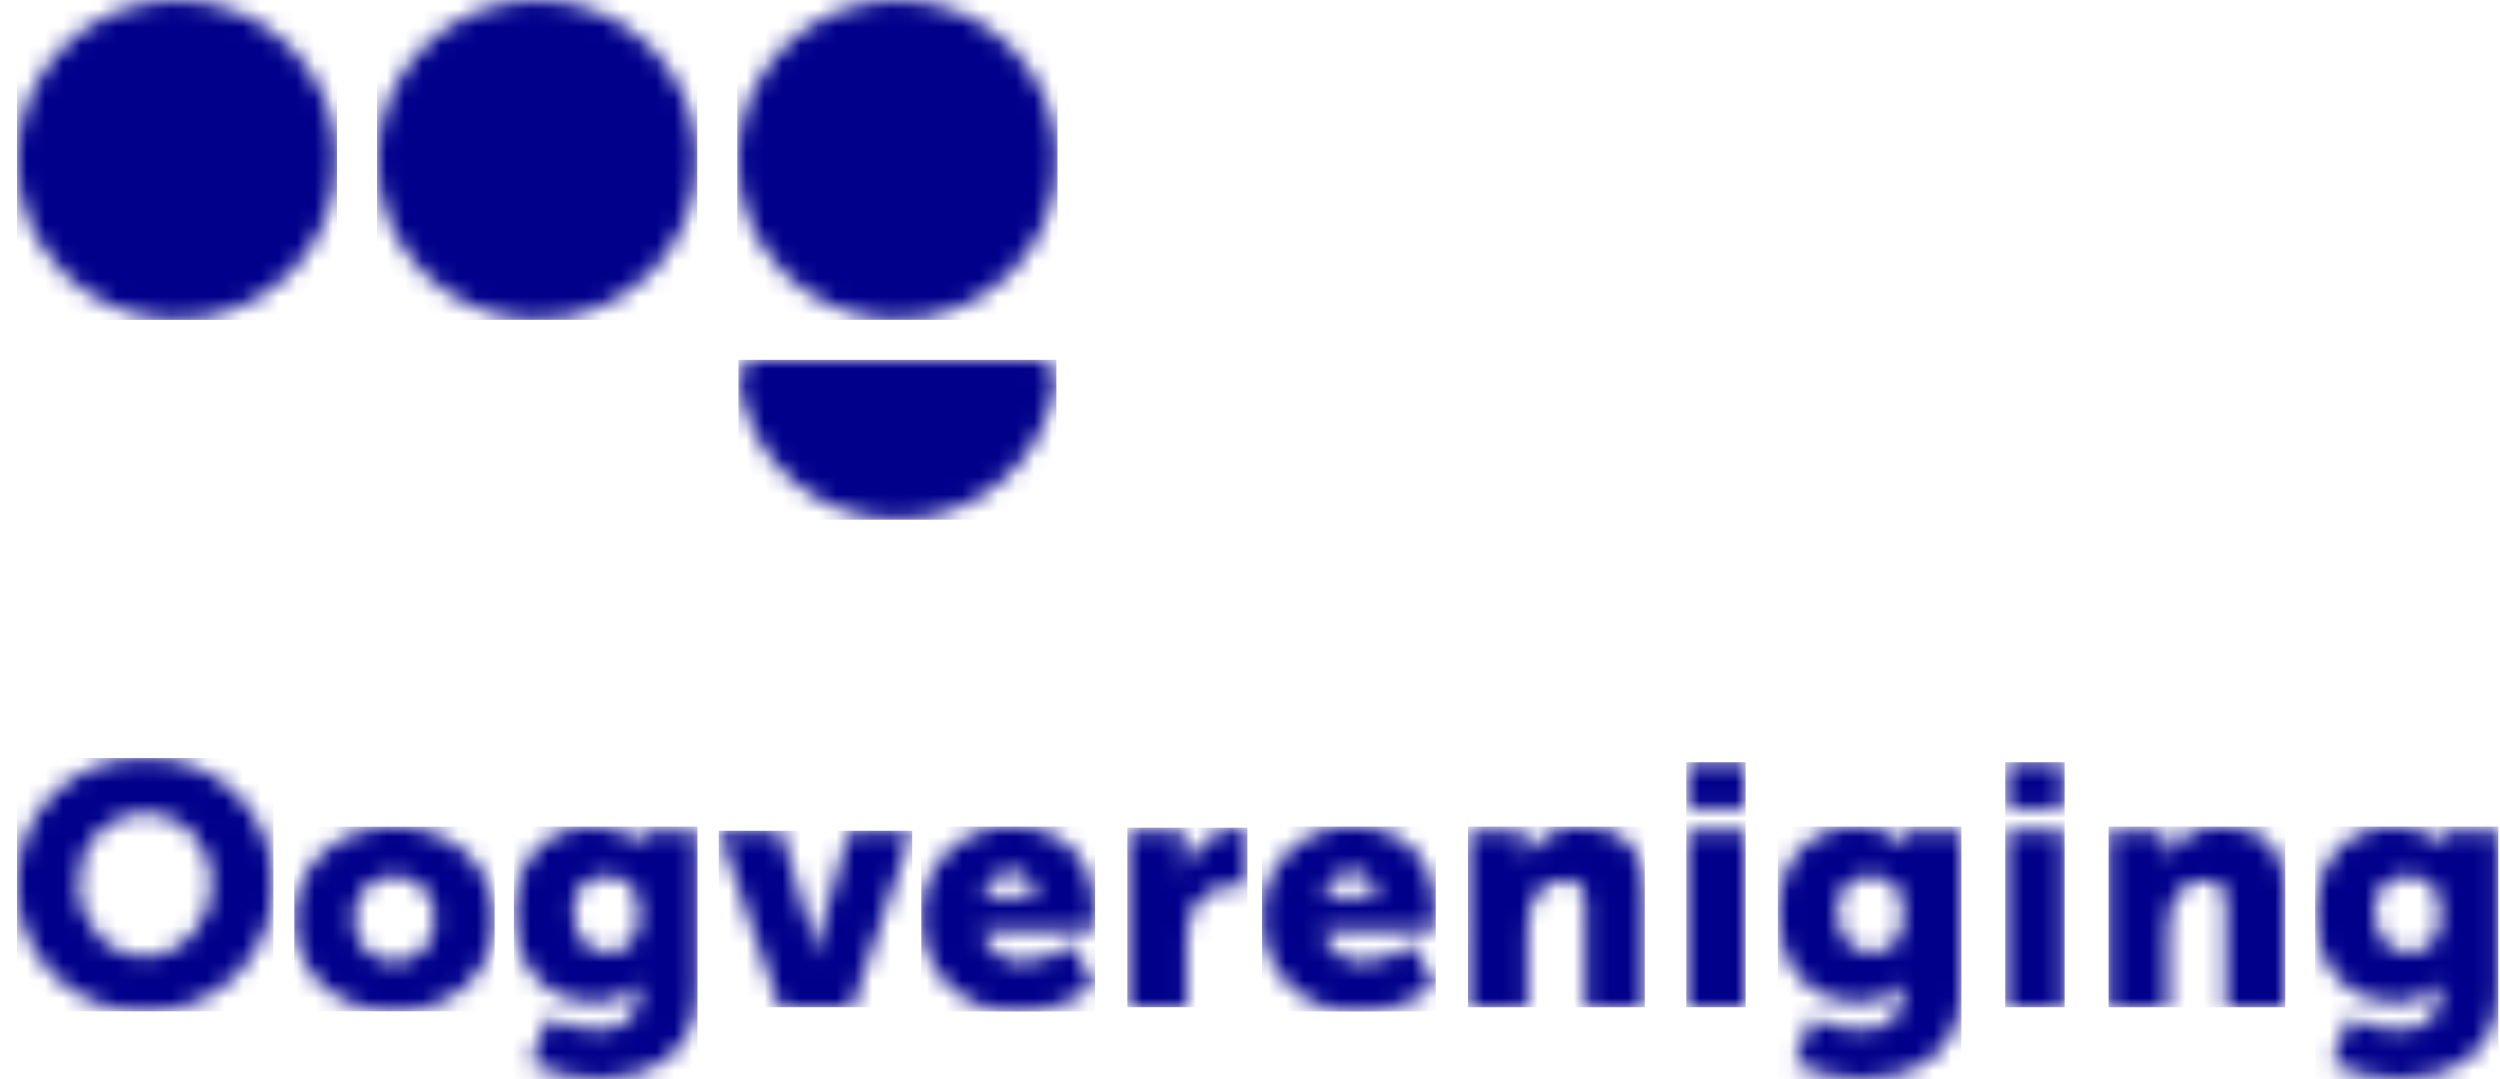
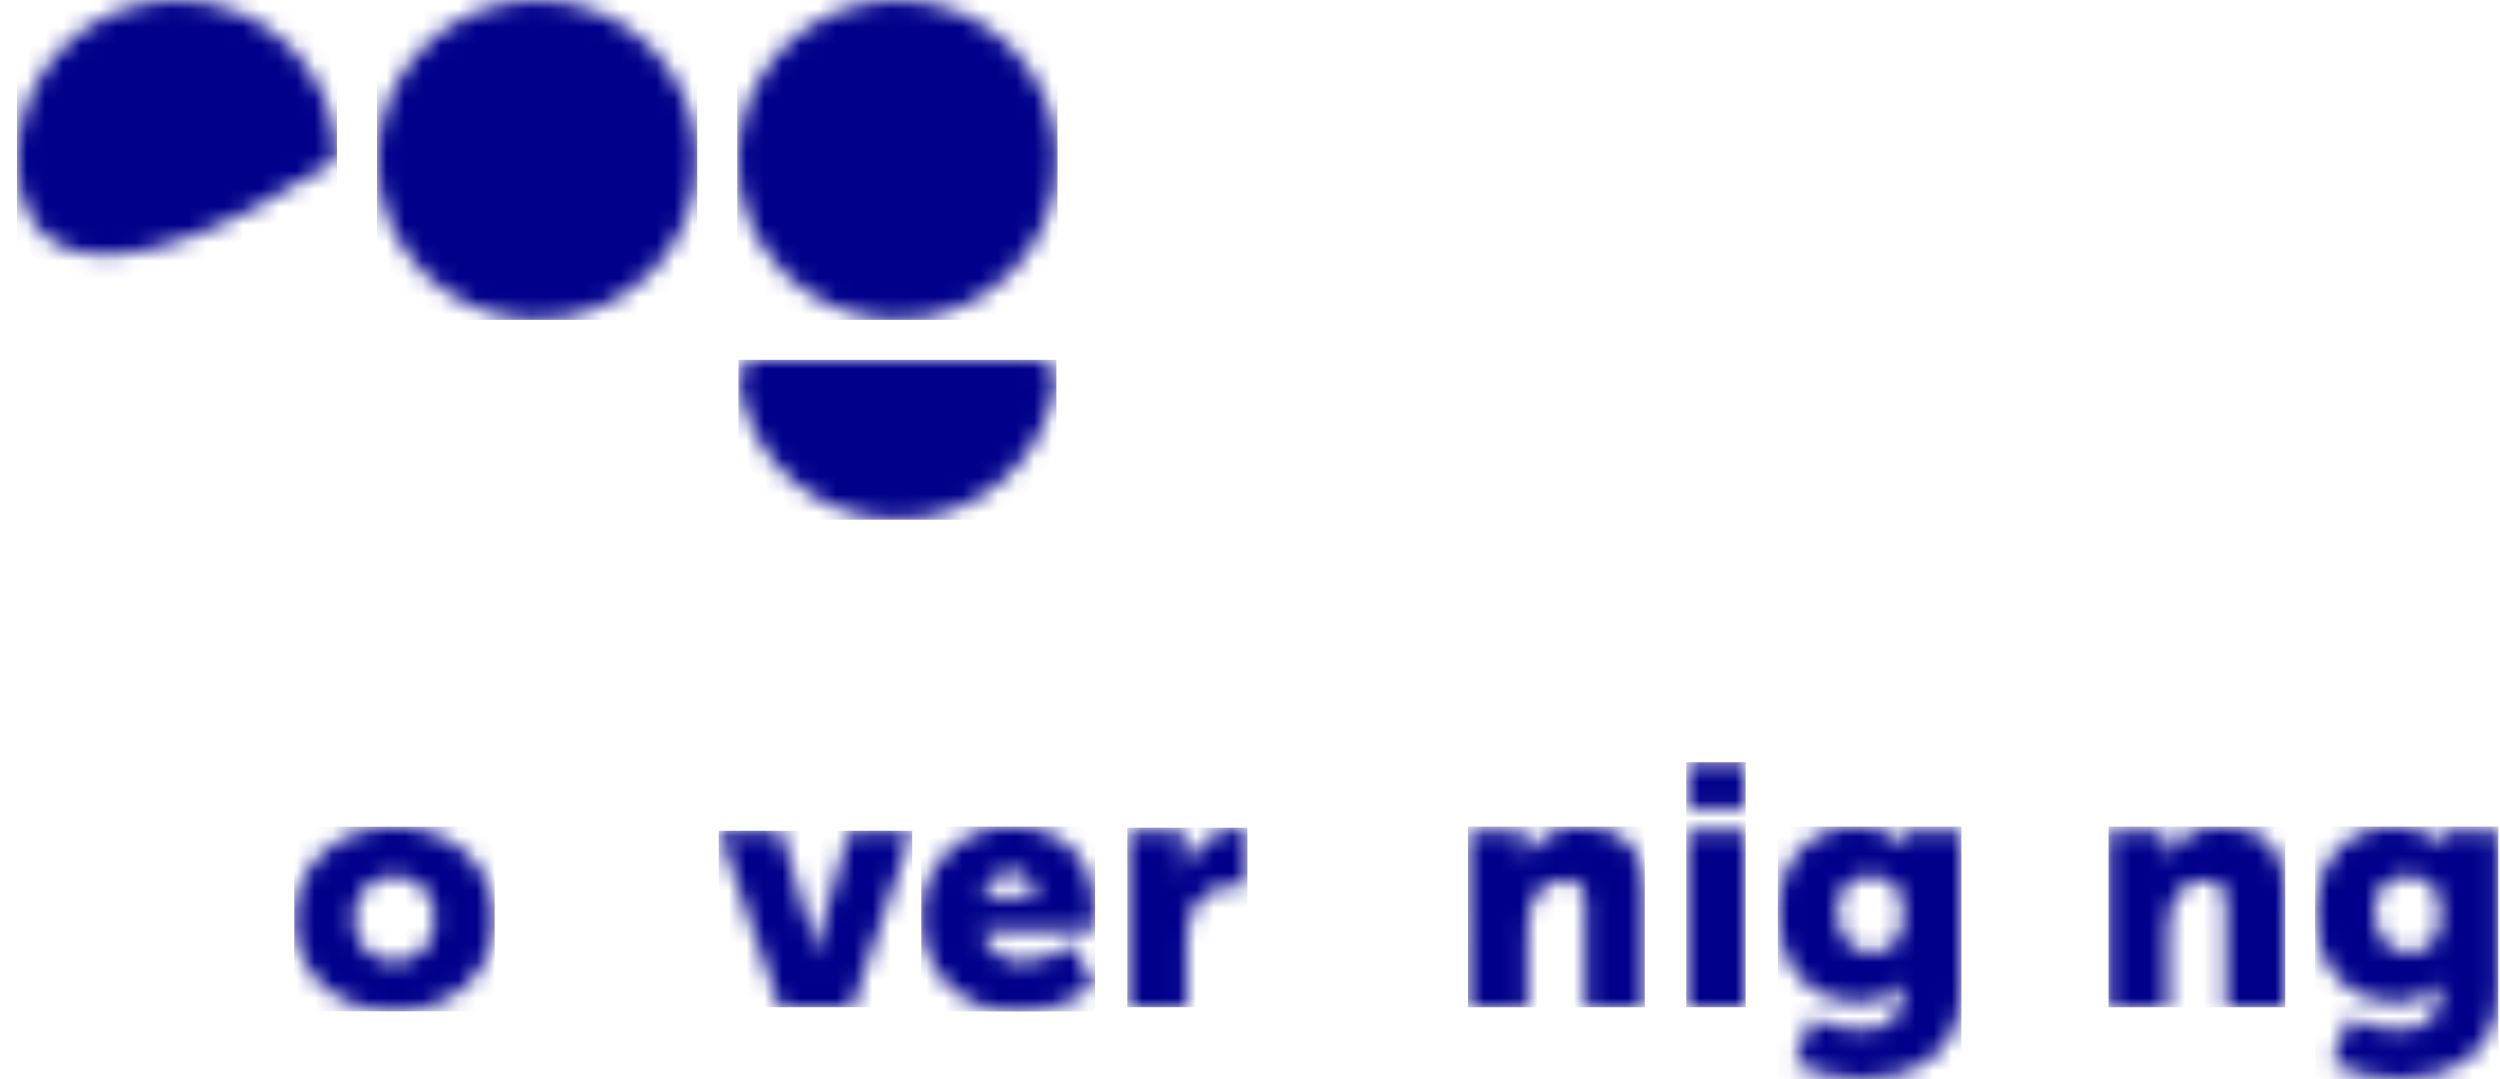
<svg xmlns="http://www.w3.org/2000/svg" width="139" height="60" viewBox="0 0 139 60" fill="none">
  <g clip-path="url(#clip0_34_250)">
    <mask id="mask0_34_250" style="mask-type:luminance" maskUnits="userSpaceOnUse" x="-16" y="-40" width="361" height="4588">
      <path d="M344.928 -40V4548H-15.072V-40H344.928Z" fill="white" />
    </mask>
    <g mask="url(#mask0_34_250)">
      <mask id="mask1_34_250" style="mask-type:luminance" maskUnits="userSpaceOnUse" x="41" y="20" width="18" height="9">
        <path d="M57.721 20.006C57.866 20.006 58.009 20.038 58.141 20.099C58.273 20.159 58.39 20.247 58.485 20.356C58.58 20.465 58.651 20.594 58.692 20.733C58.733 20.871 58.745 21.017 58.725 21.161C58.443 23.302 57.391 25.267 55.767 26.69C54.142 28.113 52.056 28.897 49.896 28.896C47.737 28.897 45.651 28.113 44.026 26.69C42.402 25.267 41.351 23.302 41.068 21.161C41.048 21.017 41.059 20.871 41.101 20.732C41.142 20.593 41.212 20.464 41.308 20.355C41.403 20.245 41.52 20.158 41.652 20.098C41.784 20.037 41.927 20.006 42.072 20.006H57.721Z" fill="white" />
      </mask>
      <g mask="url(#mask1_34_250)">
        <path d="M41.059 20.006H58.736V28.896H41.059V20.006Z" fill="#00008B" />
      </g>
      <mask id="mask2_34_250" style="mask-type:luminance" maskUnits="userSpaceOnUse" x="0" y="0" width="19" height="18">
-         <path d="M9.833 0C12.194 0 14.459 0.937 16.129 2.604C16.955 3.429 17.611 4.409 18.058 5.488C18.506 6.567 18.736 7.724 18.736 8.892C18.736 13.802 14.749 17.783 9.833 17.782C4.916 17.782 0.93 13.802 0.93 8.892C0.93 3.98 4.916 0 9.833 0Z" fill="white" />
+         <path d="M9.833 0C12.194 0 14.459 0.937 16.129 2.604C16.955 3.429 17.611 4.409 18.058 5.488C18.506 6.567 18.736 7.724 18.736 8.892C4.916 17.782 0.93 13.802 0.93 8.892C0.93 3.98 4.916 0 9.833 0Z" fill="white" />
      </mask>
      <g mask="url(#mask2_34_250)">
        <path d="M0.93 0H18.736V17.783H0.93V0Z" fill="#00008B" />
      </g>
      <mask id="mask3_34_250" style="mask-type:luminance" maskUnits="userSpaceOnUse" x="20" y="0" width="19" height="18">
        <path d="M29.864 0C34.781 0 38.767 3.98 38.767 8.891C38.767 13.803 34.78 17.783 29.864 17.783C24.947 17.783 20.961 13.802 20.961 8.89C20.961 3.981 24.947 0 29.864 0Z" fill="white" />
      </mask>
      <g mask="url(#mask3_34_250)">
        <path d="M20.961 0H38.767V17.783H20.961V0Z" fill="#00008B" />
      </g>
      <mask id="mask4_34_250" style="mask-type:luminance" maskUnits="userSpaceOnUse" x="40" y="0" width="19" height="18">
        <path d="M49.895 0C52.256 0 54.521 0.937 56.19 2.604C57.017 3.429 57.673 4.409 58.12 5.488C58.568 6.567 58.798 7.723 58.798 8.891C58.798 13.803 54.811 17.783 49.895 17.783C44.978 17.783 40.992 13.802 40.992 8.89C40.992 3.981 44.978 0 49.895 0Z" fill="white" />
      </mask>
      <g mask="url(#mask4_34_250)">
        <path d="M40.992 0H58.798V17.783H40.992V0Z" fill="#00008B" />
      </g>
      <mask id="mask5_34_250" style="mask-type:luminance" maskUnits="userSpaceOnUse" x="0" y="42" width="16" height="15">
-         <path d="M13.117 44.108C13.784 44.757 14.312 45.535 14.669 46.394C15.027 47.252 15.206 48.175 15.197 49.105C15.218 50.047 15.048 50.983 14.697 51.857C14.345 52.73 13.821 53.524 13.154 54.19C12.487 54.855 11.693 55.379 10.818 55.73C9.943 56.08 9.007 56.25 8.064 56.23C7.122 56.251 6.185 56.081 5.31 55.73C4.435 55.379 3.64 54.855 2.972 54.19C2.306 53.524 1.782 52.73 1.43 51.857C1.079 50.983 0.909 50.047 0.929 49.105C0.92 48.175 1.1 47.252 1.457 46.393C1.815 45.534 2.343 44.756 3.009 44.106C3.676 43.457 4.468 42.949 5.337 42.612C6.205 42.276 7.133 42.12 8.063 42.151C8.994 42.12 9.922 42.276 10.79 42.612C11.659 42.949 12.45 43.457 13.117 44.106V44.108ZM8.063 45.199C7.563 45.207 7.069 45.316 6.611 45.519C6.153 45.721 5.741 46.013 5.397 46.377C5.054 46.741 4.787 47.17 4.613 47.639C4.438 48.108 4.359 48.607 4.38 49.106C4.38 51.428 6.02 53.184 8.061 53.184C10.106 53.184 11.746 51.431 11.746 49.106C11.768 48.607 11.689 48.108 11.514 47.639C11.34 47.17 11.073 46.741 10.729 46.377C10.386 46.013 9.973 45.721 9.515 45.519C9.058 45.317 8.564 45.207 8.063 45.199Z" fill="white" />
-       </mask>
+         </mask>
      <g mask="url(#mask5_34_250)">
        <path d="M0.928 42.148H15.201V56.233H0.928V42.148Z" fill="#00008B" />
      </g>
      <mask id="mask6_34_250" style="mask-type:luminance" maskUnits="userSpaceOnUse" x="16" y="45" width="12" height="12">
        <path d="M21.913 45.962C25.023 45.962 27.503 48.038 27.503 51.125C27.503 54.195 25.023 56.231 21.933 56.231C18.843 56.231 16.363 54.192 16.363 51.125C16.363 48.039 18.843 45.962 21.913 45.962ZM20.76 49.033C20.408 49.249 20.122 49.559 19.935 49.928C19.748 50.296 19.666 50.71 19.7 51.122C19.68 51.426 19.723 51.732 19.827 52.019C19.93 52.306 20.092 52.568 20.302 52.79C20.511 53.012 20.764 53.188 21.045 53.307C21.326 53.427 21.628 53.487 21.933 53.484C22.238 53.486 22.54 53.424 22.82 53.304C23.1 53.185 23.352 53.008 23.561 52.787C23.771 52.566 23.932 52.303 24.036 52.017C24.139 51.731 24.183 51.426 24.164 51.122C24.198 50.71 24.117 50.296 23.93 49.928C23.743 49.559 23.457 49.249 23.104 49.033C22.752 48.817 22.346 48.702 21.932 48.702C21.519 48.702 21.113 48.817 20.76 49.033Z" fill="white" />
      </mask>
      <g mask="url(#mask6_34_250)">
        <path d="M16.363 45.962H27.503V56.231H16.363V45.962Z" fill="#00008B" />
      </g>
      <mask id="mask7_34_250" style="mask-type:luminance" maskUnits="userSpaceOnUse" x="28" y="45" width="11" height="15">
        <path d="M35.652 46.914H35.709C35.697 46.838 35.69 46.762 35.689 46.685V46.19H38.781V55.103C38.781 58.685 35.919 60 33.231 60C31.942 59.987 30.671 59.688 29.511 59.123L30.445 56.628C31.311 57.033 32.255 57.248 33.211 57.256C34.392 57.258 35.48 56.82 35.48 55.372V55.049C35.48 54.934 35.499 54.686 35.499 54.686H35.459C35.16 55.04 34.781 55.319 34.353 55.498C33.926 55.677 33.462 55.752 32.999 55.716C30.042 55.715 28.574 53.295 28.574 50.78C28.574 48.285 30.004 45.961 32.981 45.961C33.962 45.915 34.922 46.257 35.652 46.914ZM33.651 48.7C33.401 48.695 33.153 48.744 32.923 48.844C32.694 48.943 32.489 49.092 32.322 49.278C32.156 49.465 32.031 49.685 31.958 49.924C31.884 50.163 31.863 50.415 31.896 50.663C31.896 51.882 32.468 52.968 33.784 52.968C34.643 52.968 35.558 52.53 35.558 50.815C35.558 49.081 34.642 48.7 33.651 48.7Z" fill="white" />
      </mask>
      <g mask="url(#mask7_34_250)">
-         <path d="M28.574 45.957H38.781V60H28.574V45.957Z" fill="#00008B" />
-       </g>
+         </g>
      <mask id="mask8_34_250" style="mask-type:luminance" maskUnits="userSpaceOnUse" x="39" y="46" width="12" height="11">
        <path d="M43.431 46.19L44.957 51.41C45.107 51.97 45.227 52.535 45.319 53.106H45.357C45.357 53.106 45.529 52.058 45.72 51.411L47.226 46.19H50.718L47.379 56.002H43.354L39.959 46.19H43.431Z" fill="white" />
      </mask>
      <g mask="url(#mask8_34_250)">
        <path d="M39.959 46.19H50.718V56.002H39.959V46.19Z" fill="#00008B" />
      </g>
      <mask id="mask9_34_250" style="mask-type:luminance" maskUnits="userSpaceOnUse" x="51" y="45" width="10" height="12">
        <path d="M56.344 45.961C59.245 45.961 60.885 47.984 60.885 50.706C60.885 51.029 60.81 51.735 60.81 51.735H54.612C54.717 52.255 55.007 52.719 55.428 53.041C55.849 53.364 56.373 53.522 56.902 53.488C57.88 53.423 58.82 53.079 59.61 52.498L60.831 54.802C59.636 55.747 58.153 56.251 56.631 56.232C55.932 56.274 55.232 56.172 54.574 55.931C53.917 55.691 53.316 55.317 52.809 54.834C52.302 54.352 51.9 53.77 51.629 53.125C51.357 52.48 51.222 51.786 51.231 51.086C51.197 50.406 51.305 49.726 51.55 49.09C51.794 48.453 52.169 47.876 52.651 47.393C53.133 46.91 53.71 46.533 54.346 46.287C54.983 46.04 55.662 45.929 56.344 45.961ZM56.267 48.438C55.877 48.442 55.502 48.587 55.211 48.846C54.919 49.105 54.732 49.462 54.684 49.848H57.564C57.574 49.67 57.548 49.491 57.488 49.323C57.428 49.155 57.335 49 57.214 48.869C57.093 48.737 56.947 48.632 56.784 48.557C56.621 48.484 56.445 48.443 56.267 48.438Z" fill="white" />
      </mask>
      <g mask="url(#mask9_34_250)">
        <path d="M51.225 45.956H60.886V56.239H51.225V45.956Z" fill="#00008B" />
      </g>
      <mask id="mask10_34_250" style="mask-type:luminance" maskUnits="userSpaceOnUse" x="62" y="46" width="8" height="11">
        <path d="M68.975 46.018C69.103 46.02 69.231 46.033 69.357 46.056V49.295C69.137 49.255 68.913 49.235 68.69 49.238C68.136 49.198 67.585 49.345 67.124 49.656C66.664 49.967 66.322 50.423 66.152 50.952C66.027 51.385 65.97 51.835 65.981 52.286V56.001H62.68V46.19H65.846V47.847C65.846 48.051 65.833 48.254 65.808 48.457H65.846C66.048 47.774 66.458 47.172 67.019 46.735C67.581 46.297 68.264 46.047 68.975 46.018Z" fill="white" />
      </mask>
      <g mask="url(#mask10_34_250)">
        <path d="M62.68 46.018H69.357V56.001H62.68V46.018Z" fill="#00008B" />
      </g>
      <mask id="mask11_34_250" style="mask-type:luminance" maskUnits="userSpaceOnUse" x="70" y="45" width="10" height="12">
        <path d="M75.287 45.961C78.188 45.961 79.828 47.984 79.828 50.706C79.828 51.029 79.753 51.735 79.753 51.735H73.555C73.66 52.255 73.95 52.719 74.371 53.041C74.793 53.364 75.316 53.522 75.845 53.488C76.824 53.423 77.763 53.079 78.553 52.498L79.774 54.802C78.579 55.747 77.097 56.251 75.574 56.232C74.875 56.274 74.175 56.172 73.518 55.931C72.86 55.691 72.259 55.317 71.752 54.834C71.245 54.352 70.844 53.77 70.572 53.125C70.301 52.48 70.165 51.786 70.174 51.086C70.14 50.406 70.249 49.726 70.493 49.09C70.738 48.453 71.113 47.876 71.594 47.393C72.076 46.91 72.654 46.533 73.29 46.287C73.926 46.04 74.606 45.929 75.287 45.961ZM75.21 48.438C74.82 48.442 74.445 48.587 74.154 48.846C73.863 49.105 73.676 49.462 73.627 49.848H76.507C76.517 49.67 76.492 49.491 76.432 49.323C76.371 49.155 76.278 49 76.157 48.869C76.036 48.737 75.89 48.632 75.727 48.557C75.565 48.484 75.389 48.443 75.21 48.438Z" fill="white" />
      </mask>
      <g mask="url(#mask11_34_250)">
-         <path d="M70.168 45.956H79.829V56.239H70.168V45.956Z" fill="#00008B" />
-       </g>
+         </g>
      <mask id="mask12_34_250" style="mask-type:luminance" maskUnits="userSpaceOnUse" x="81" y="45" width="11" height="12">
        <path d="M87.919 45.961C89.902 45.961 91.448 46.876 91.448 49.638V56.004H88.148V50.248C88.148 49.333 87.786 48.953 87.061 48.953C86.625 48.934 86.195 49.063 85.842 49.319C85.488 49.575 85.232 49.943 85.114 50.363C84.979 50.781 84.914 51.218 84.924 51.658V56.002H81.624L81.621 46.19H84.79V47.047C84.789 47.251 84.776 47.455 84.751 47.657H84.79C85.11 47.118 85.569 46.676 86.12 46.377C86.671 46.078 87.293 45.935 87.919 45.961Z" fill="white" />
      </mask>
      <g mask="url(#mask12_34_250)">
        <path d="M81.621 45.958H91.448V56.004H81.621V45.958Z" fill="#00008B" />
      </g>
      <mask id="mask13_34_250" style="mask-type:luminance" maskUnits="userSpaceOnUse" x="93" y="42" width="5" height="15">
        <path d="M97.058 46.19V56.002H93.758V46.19H97.058ZM97.021 42.38V44.952H93.796V42.38H97.021Z" fill="white" />
      </mask>
      <g mask="url(#mask13_34_250)">
        <path d="M93.758 42.38H97.058V56.002H93.758V42.38Z" fill="#00008B" />
      </g>
      <mask id="mask14_34_250" style="mask-type:luminance" maskUnits="userSpaceOnUse" x="98" y="45" width="12" height="15">
        <path d="M105.926 46.914H105.983C105.97 46.838 105.964 46.762 105.963 46.685V46.19H109.055V55.103C109.055 58.685 106.193 60 103.505 60C102.215 59.987 100.944 59.688 99.785 59.123L100.719 56.628C101.585 57.033 102.529 57.248 103.485 57.256C104.665 57.258 105.753 56.82 105.753 55.372V55.049C105.753 54.934 105.772 54.686 105.772 54.686H105.734C105.434 55.041 105.055 55.319 104.627 55.498C104.199 55.677 103.735 55.752 103.273 55.716C100.316 55.715 98.848 53.295 98.848 50.78C98.848 48.285 100.278 45.961 103.255 45.961C104.235 45.915 105.196 46.257 105.926 46.914ZM103.925 48.7C103.675 48.695 103.426 48.744 103.197 48.844C102.968 48.943 102.762 49.092 102.596 49.278C102.429 49.465 102.305 49.685 102.231 49.924C102.158 50.163 102.137 50.415 102.17 50.663C102.17 51.882 102.742 52.968 104.058 52.968C104.917 52.968 105.832 52.53 105.832 50.815C105.832 49.081 104.916 48.7 103.925 48.7Z" fill="white" />
      </mask>
      <g mask="url(#mask14_34_250)">
        <path d="M98.848 45.957H109.055V60H98.848V45.957Z" fill="#00008B" />
      </g>
      <mask id="mask15_34_250" style="mask-type:luminance" maskUnits="userSpaceOnUse" x="111" y="42" width="4" height="15">
        <path d="M114.794 46.19V56.002H111.494V46.19H114.794ZM114.757 42.38V44.952H111.532V42.38H114.757Z" fill="white" />
      </mask>
      <g mask="url(#mask15_34_250)">
-         <path d="M111.494 42.38H114.794V56.002H111.494V42.38Z" fill="#00008B" />
-       </g>
+         </g>
      <mask id="mask16_34_250" style="mask-type:luminance" maskUnits="userSpaceOnUse" x="117" y="45" width="11" height="12">
        <path d="M123.531 45.961C125.515 45.961 127.061 46.876 127.061 49.638V56.004H123.761V50.248C123.761 49.333 123.399 48.953 122.673 48.953C122.237 48.934 121.808 49.063 121.455 49.319C121.101 49.575 120.845 49.943 120.727 50.363C120.592 50.781 120.527 51.218 120.537 51.658V56.002H117.236V46.19H120.402V47.047C120.402 47.251 120.389 47.455 120.364 47.657H120.402C120.722 47.118 121.182 46.675 121.733 46.377C122.284 46.078 122.905 45.934 123.531 45.961Z" fill="white" />
      </mask>
      <g mask="url(#mask16_34_250)">
        <path d="M117.236 45.958H127.061V56.004H117.236V45.958Z" fill="#00008B" />
      </g>
      <mask id="mask17_34_250" style="mask-type:luminance" maskUnits="userSpaceOnUse" x="128" y="45" width="11" height="15">
        <path d="M135.799 46.914H135.856C135.844 46.838 135.837 46.762 135.836 46.685V46.19H138.928V55.103C138.928 58.685 136.066 60 133.378 60C132.088 59.987 130.817 59.688 129.658 59.123L130.592 56.628C131.458 57.033 132.402 57.248 133.358 57.256C134.538 57.258 135.626 56.82 135.626 55.372V55.049C135.626 54.934 135.645 54.686 135.645 54.686H135.607C135.307 55.041 134.928 55.319 134.5 55.498C134.072 55.677 133.608 55.752 133.146 55.716C130.189 55.715 128.721 53.295 128.721 50.78C128.721 48.285 130.151 45.961 133.128 45.961C134.108 45.915 135.069 46.257 135.799 46.914ZM133.798 48.7C133.548 48.695 133.299 48.744 133.07 48.844C132.841 48.943 132.635 49.092 132.469 49.278C132.302 49.465 132.178 49.685 132.104 49.924C132.031 50.163 132.01 50.415 132.043 50.663C132.043 51.882 132.615 52.968 133.931 52.968C134.79 52.968 135.705 52.53 135.705 50.815C135.705 49.081 134.789 48.7 133.798 48.7Z" fill="white" />
      </mask>
      <g mask="url(#mask17_34_250)">
        <path d="M128.721 45.957H138.928V60H128.721V45.957Z" fill="#00008B" />
      </g>
    </g>
  </g>
  <defs>
    <clipPath id="clip0_34_250">
      <rect width="138" height="60" fill="white" transform="translate(0.928)" />
    </clipPath>
  </defs>
</svg>